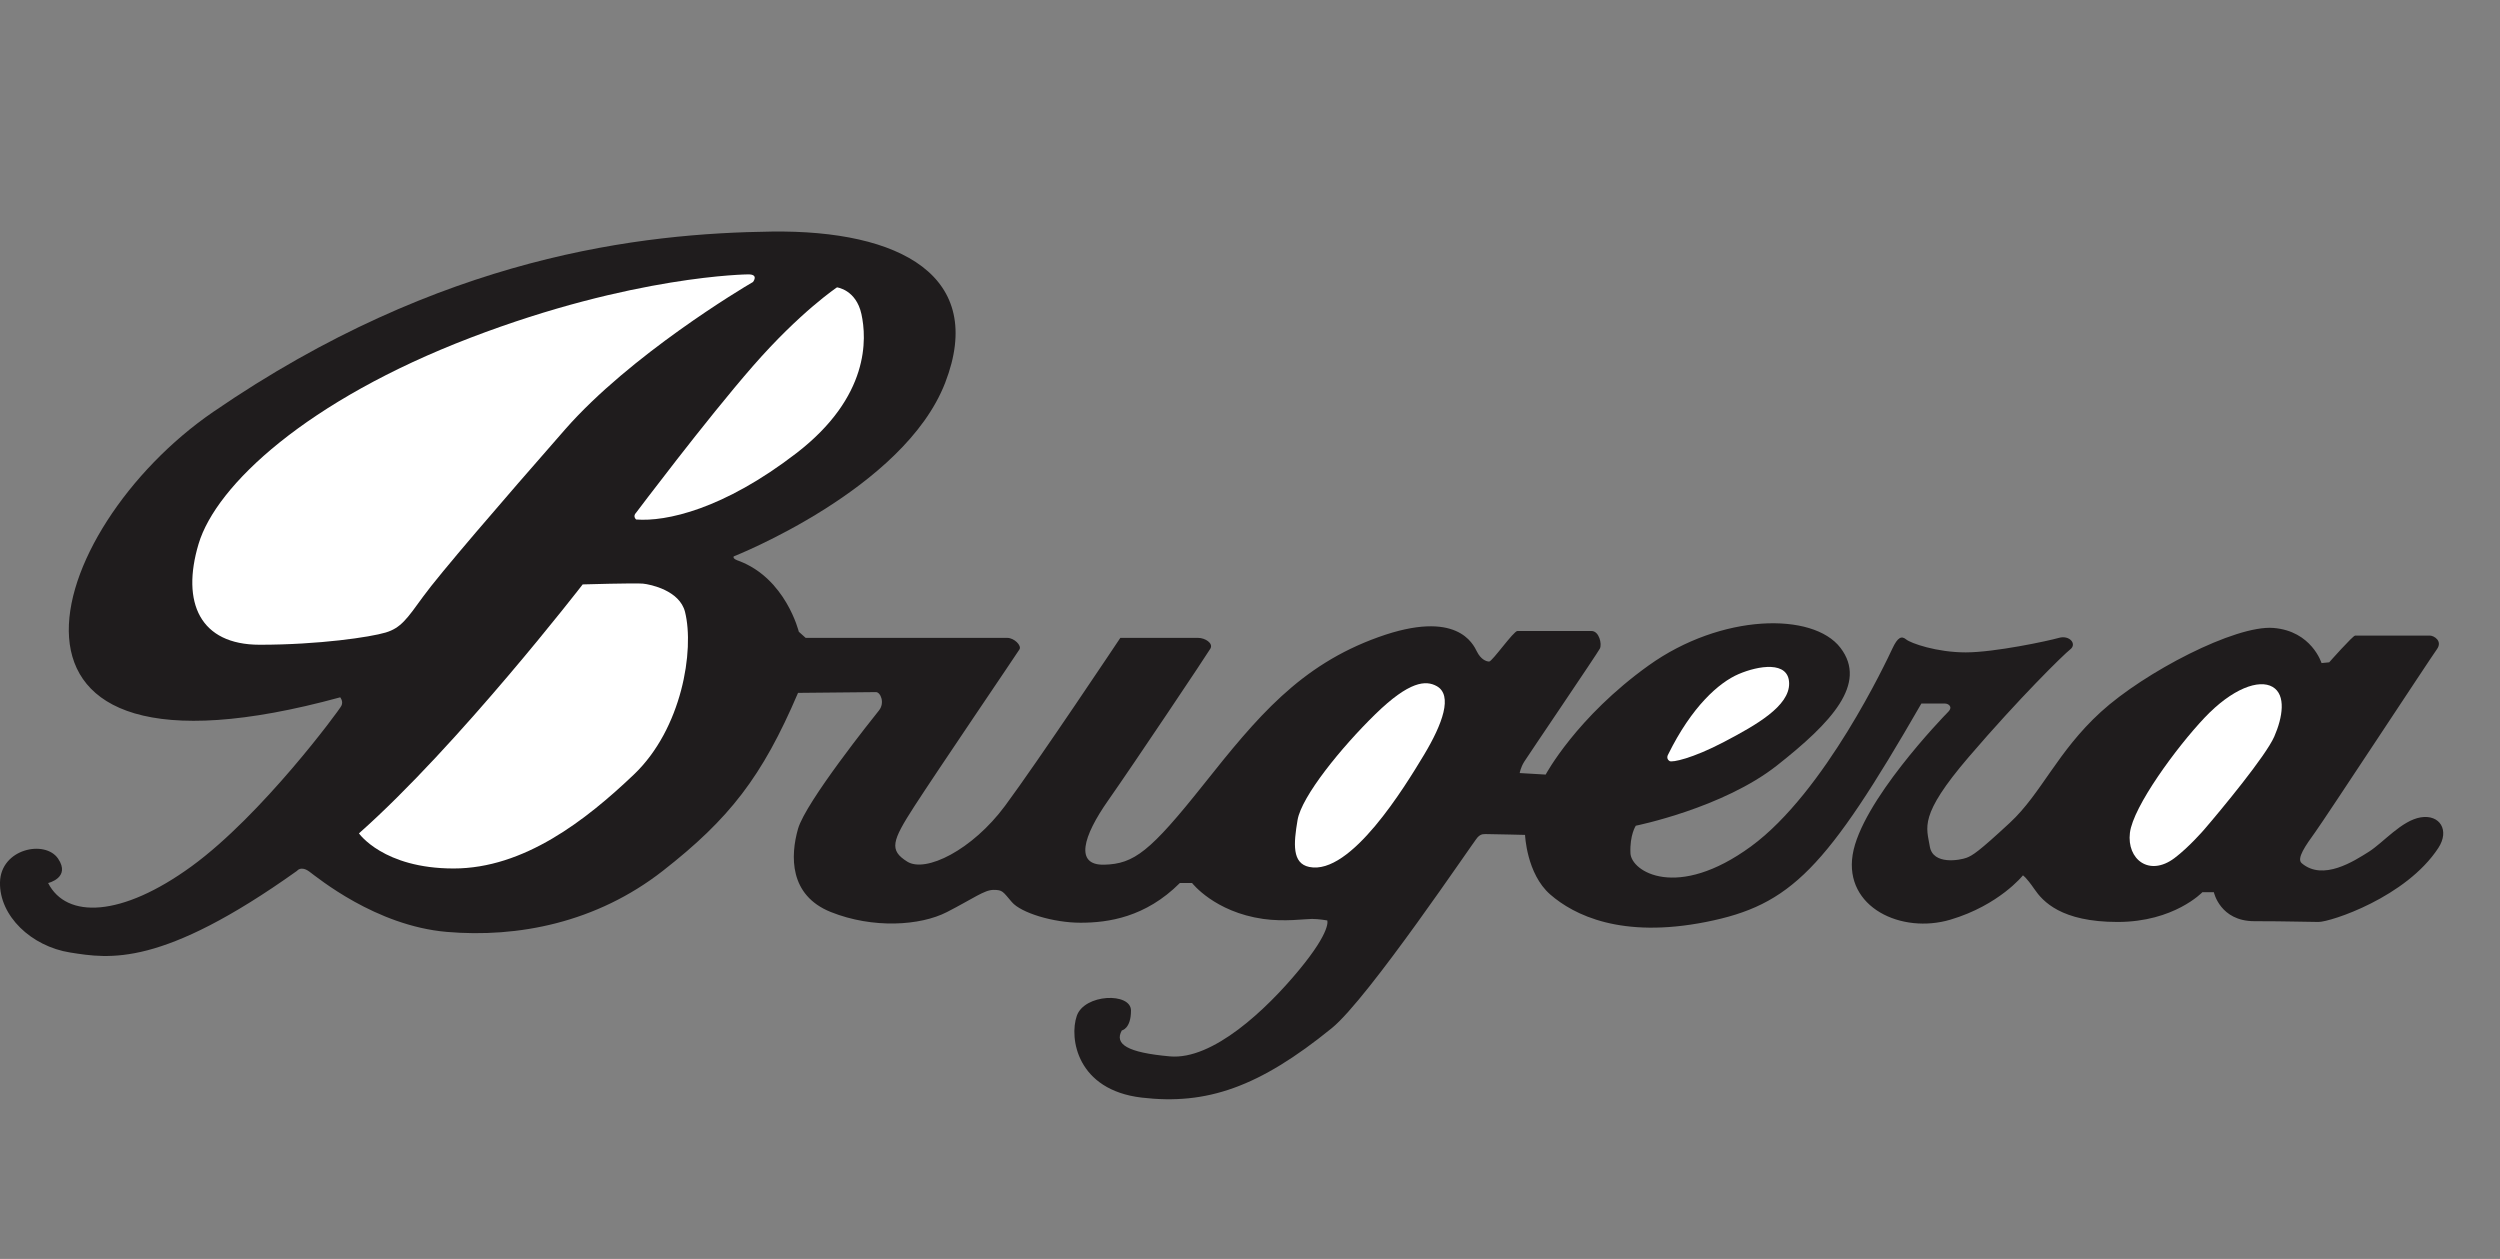
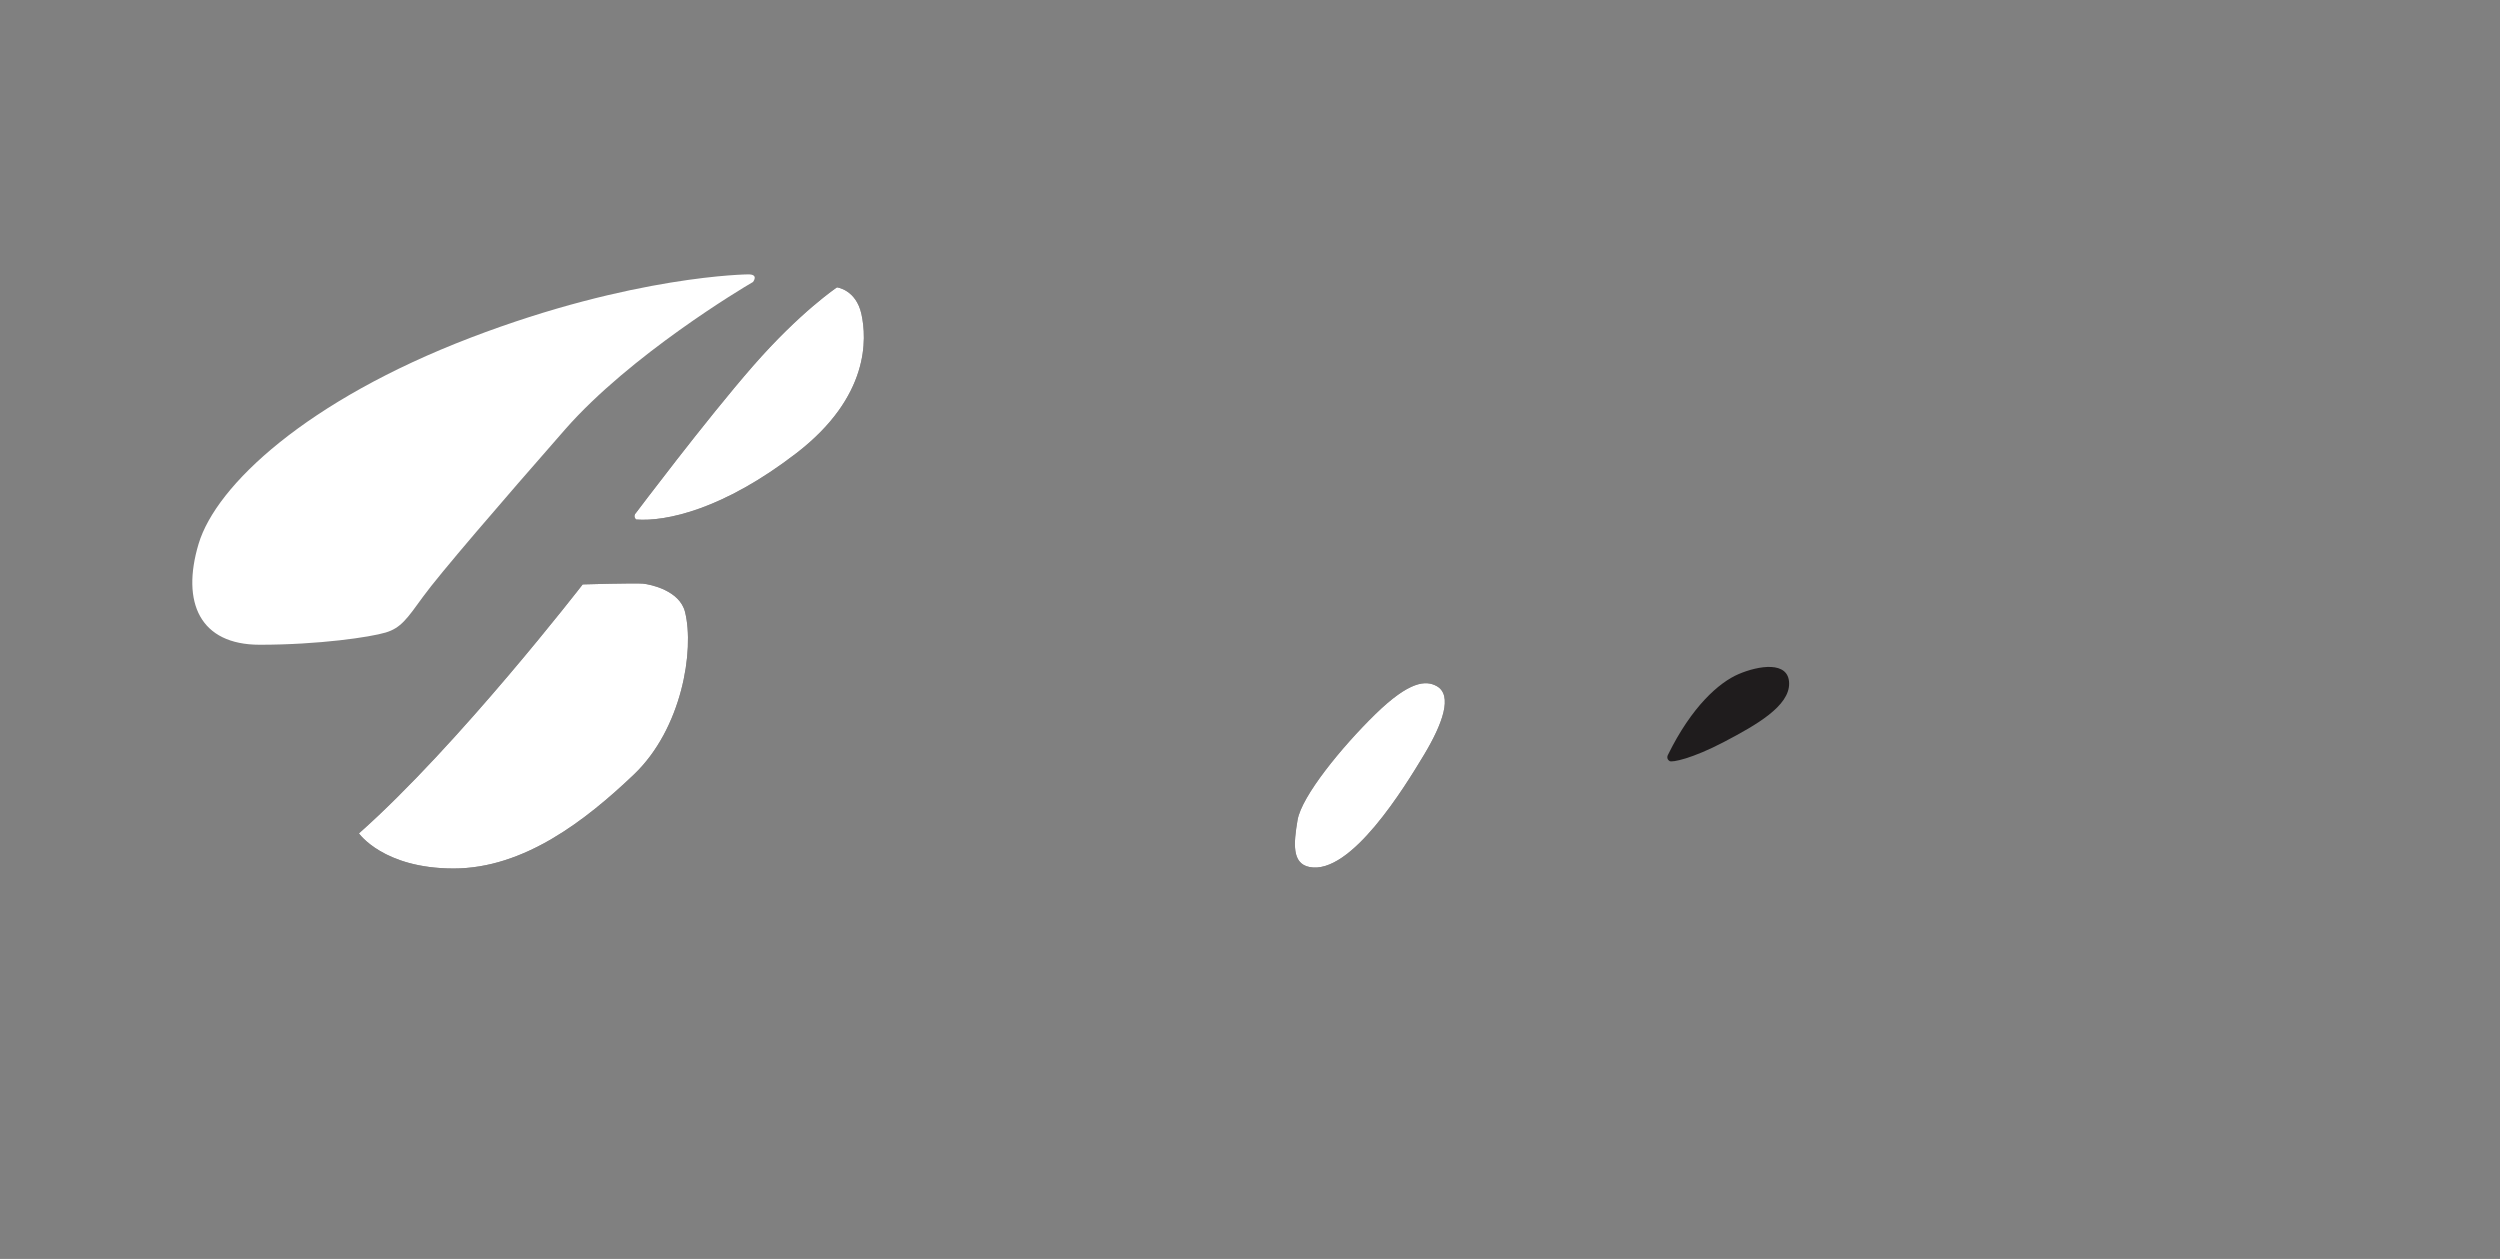
<svg xmlns="http://www.w3.org/2000/svg" version="1.1" id="Слой_2" x="0px" y="0px" viewBox="0 0 556.026 280" style="enable-background:new 0 0 556.026 280;" xml:space="preserve">
  <rect x="0" y="0" width="556.026" height="280" fill="#808080" stroke="none" />
  <style type="text/css">
	.st0{fill:#1F1C1D;}
	.st1{fill:#FFFFFF;}
</style>
-   <path class="st0" d="M490.214,184.524c3.834-4.458,13.73-16.409,15.603-20.69c1.872-4.278,2.678-9.275-0.358-11.057  c-3.028-1.782-9.001,0.358-15.157,6.866c-6.155,6.508-15.87,19.708-16.587,25.593c-0.71,5.885,4.295,9.82,9.902,5.621  C486.829,188.448,490.214,184.524,490.214,184.524" />
  <path class="st0" d="M371.346,169.276c0.559,0.332,4.992-0.536,12.127-4.281c7.133-3.745,14.538-7.936,14.448-13.021  c-0.091-5.081-6.869-3.92-11.236-2.048c-4.372,1.872-10.436,7.221-15.693,17.921C370.991,167.846,370.455,168.74,371.346,169.276" />
  <path class="st0" d="M305.891,158.84c-7.579,7.4-16.408,18.281-17.3,23.544c-0.891,5.261-1.246,9.63,2.591,10.433  c9.253,1.939,21.309-17.924,25.505-24.88c4.186-6.96,6.476-13.323,2.851-15.339C317.128,151.262,313.476,151.44,305.891,158.84" />
-   <path class="st0" d="M166.457,61.025c0,0-25.48,0.165-61.825,14.096c-36.351,13.925-56.561,32.781-60.466,45.857  c-3.907,13.076,0.338,22.422,13.585,22.422c13.249,0,24.63-1.699,28.027-2.717c3.399-1.023,4.755-3.061,8.326-7.986  c3.564-4.925,17.148-20.72,31.588-37.195c14.436-16.474,39.405-31.423,41.781-32.781C167.472,62.722,168.831,61.025,166.457,61.025" />
  <path class="st0" d="M141.488,115.543c6.622,0.509,19.359-2.208,35.666-14.775c16.304-12.57,15.624-25.478,14.436-30.914  s-5.434-5.943-5.434-5.943s-8.153,5.434-18.685,17.492c-10.526,12.061-25.984,32.611-25.984,32.611  C140.639,114.865,141.488,115.543,141.488,115.543" />
  <path class="st0" d="M129.595,129.98c0,0-27.683,35.836-49.762,55.371c0,0,5.436,7.81,21.058,7.81  c15.628,0,29.383-10.697,40.084-20.888c10.7-10.191,13.507-27.667,11.382-36.178c-1.19-4.757-7.647-6.116-9.341-6.286  C141.315,129.639,129.595,129.98,129.595,129.98" />
-   <path class="st0" d="M164.244,124.717c10.532,3.907,13.419,15.793,13.419,15.793l1.528,1.362h44.842  c1.526,0,3.225,1.694,2.714,2.547c-0.509,0.85-18.511,27.345-23.437,34.989c-4.925,7.644-5.608,9.679-1.528,12.228  c4.075,2.549,14.436-2.549,21.743-12.399c7.301-9.85,25.648-37.365,25.648-37.365h17.321c1.528,0,3.396,1.188,2.717,2.376  c-0.679,1.188-17.154,25.815-22.76,33.799c-5.604,7.986-7.468,14.436-0.85,14.269c6.624-0.173,10.191-2.887,22.084-17.833  c11.884-14.949,21.397-26.497,38.894-32.781c17.492-6.286,21.055,1.526,21.908,3.225c0.85,1.702,2.041,2.208,2.717,2.208  c0.679,0,5.436-6.795,6.283-6.795h16.477c1.699,0,2.376,2.887,1.868,3.907c-0.512,1.02-15.963,23.781-16.812,25.139  c-0.85,1.355-1.02,2.549-1.02,2.549l5.774,0.338c0,0,6.795-12.74,22.928-24.29c16.137-11.547,36.521-11.888,42.631-3.905  c6.118,7.982-2.034,16.645-14.096,26.157c-12.058,9.512-31.42,13.413-31.42,13.413s-1.362,2.041-1.188,6.116  c0.169,4.078,10.359,10.529,26.833-1.528c16.477-12.058,30.233-41.443,31.423-43.989c1.188-2.547,2.037-2.884,3.058-2.038  c1.02,0.85,6.792,2.887,13.246,2.887c6.454,0,18.345-2.547,20.72-3.225c2.381-0.682,4.075,1.355,2.549,2.547  c-1.528,1.19-11.382,10.87-22.591,23.948c-11.209,13.078-9.344,15.628-8.662,19.87c0.682,4.249,6.795,3.058,8.153,2.549  c1.359-0.509,2.717-1.359,9.679-7.816c6.966-6.451,10.529-15.793,20.214-24.625c9.679-8.832,29.893-19.367,38.385-18.685  c8.495,0.679,10.7,7.813,10.7,7.813l1.702-0.165c0,0,5.264-5.945,5.77-5.945h16.648c0.85,0,2.884,1.188,1.525,3.056  c-1.359,1.87-24.798,37.535-27.006,40.593c-2.208,3.056-4.246,5.945-3.056,6.966c4.746,4.062,11.722-0.514,14.949-2.549  c3.223-2.041,7.304-6.963,11.547-7.645c4.251-0.679,6.454,2.89,3.907,6.795c-7.163,10.98-23.949,16.474-26.668,16.474  c-2.714,0-6.618-0.171-14.266-0.171c-7.639,0-9.001-6.451-9.001-6.451h-2.547c0,0-6.283,6.622-18.855,6.622  c-12.57,0-16.645-4.584-18.509-7.304c-1.87-2.717-2.552-3.058-2.552-3.058s-5.264,6.622-16.133,9.853  c-10.87,3.228-23.61-2.717-21.741-14.436c1.868-11.719,20.044-30.573,21.229-31.761c1.188-1.188,0-1.87-0.679-1.87h-5.266  c-21.229,36.856-29.042,44.836-47.897,48.576c-18.851,3.737-29.38-1.528-34.645-6.113c-5.266-4.586-5.604-13.249-5.604-13.249  s-6.798-0.171-7.986-0.171s-1.697-0.168-2.547,0.679c-0.847,0.853-24.29,35.836-32.44,42.464  c-16.202,13.163-27.853,17.154-42.29,15.455c-14.436-1.697-16.137-13.249-14.436-18.174c1.694-4.928,12.056-5.268,12.056-1.188  c0,4.075-2.038,4.417-2.038,4.417c-1.697,3.058,1.188,4.925,10.7,5.777c9.512,0.847,21.402-10.362,28.703-19.195  c7.307-8.832,6.286-11.04,6.286-11.04s-1.868-0.338-3.399-0.338c-1.526,0-6.113,0.676-10.865,0  c-10.846-1.554-15.801-7.986-15.801-7.986h-2.717c-7.645,7.645-15.965,8.832-22.078,8.832c-6.113,0-13.249-2.208-15.284-4.586  c-2.041-2.376-2.041-2.717-4.08-2.717c-2.034,0-4.416,1.87-10.356,4.928c-5.948,3.056-16.477,3.731-25.818,0  c-9.344-3.737-9.001-12.57-7.307-18.515c1.699-5.945,16.648-24.628,18.009-26.33c1.353-1.697,0.338-4.072-0.679-4.072  c-1.023,0-17.33,0.171-17.33,0.171c-7.98,18.682-15.281,28.024-30.059,39.574c-14.778,11.549-32.276,14.949-48.068,13.587  c-15.798-1.359-28.703-12.056-30.573-13.416c-1.87-1.362-2.72-0.171-2.72-0.171c-30.233,21.569-41.781,19.535-50.443,18.174  s-15.798-8.151-15.628-15.628c0.171-7.471,10.02-9.51,12.913-5.264c2.884,4.249-2.211,5.434-2.211,5.434  c4.075,7.986,16.306,7.645,31.929-3.734c15.628-11.382,32.785-34.654,33.292-35.672c0.509-1.018-0.258-1.898-0.258-1.898  C-9.577,178.408,9.538,117.634,47.378,91.64c50.858-34.935,95.56-39.752,124.233-40.137c28.664-0.382,47.782,9.938,38.605,33.635  c-9.176,23.704-47.017,38.605-47.017,38.605C162.838,124.299,164.244,124.717,164.244,124.717" />
-   <path class="st1" d="M490.214,184.525c3.834-4.458,13.729-16.409,15.603-20.69c1.873-4.278,2.679-9.275-0.358-11.057  c-3.028-1.782-9.001,0.358-15.158,6.866c-6.155,6.508-15.87,19.708-16.587,25.594c-0.71,5.885,4.295,9.82,9.902,5.62  C486.83,188.448,490.214,184.525,490.214,184.525" />
-   <path class="st1" d="M371.347,169.275c0.559,0.332,4.991-0.537,12.127-4.281c7.132-3.746,14.538-7.936,14.449-13.021  c-0.09-5.082-6.869-3.92-11.237-2.049c-4.371,1.873-10.436,7.222-15.693,17.922C370.99,167.846,370.455,168.74,371.347,169.275" />
  <path class="st1" d="M305.891,158.84c-7.579,7.4-16.408,18.28-17.3,23.544c-0.89,5.261-1.247,9.63,2.591,10.433  c9.253,1.94,21.309-17.924,25.504-24.88c4.186-6.96,6.476-13.323,2.851-15.339C317.127,151.261,313.476,151.44,305.891,158.84" />
  <path class="st1" d="M166.458,61.024c0,0-25.481,0.165-61.826,14.096C68.282,89.045,48.07,107.9,44.165,120.976  c-3.908,13.075,0.338,22.423,13.584,22.423c13.249,0,24.631-1.699,28.027-2.718c3.399-1.023,4.755-3.061,8.327-7.985  c3.564-4.924,17.149-20.72,31.588-37.195c14.436-16.475,39.405-31.423,41.78-32.781C167.472,62.721,168.831,61.024,166.458,61.024" />
  <path class="st1" d="M141.489,115.543c6.621,0.509,19.359-2.208,35.666-14.774c16.304-12.57,15.624-25.479,14.436-30.914  c-1.188-5.435-5.433-5.943-5.433-5.943s-8.153,5.433-18.685,17.492c-10.525,12.061-25.983,32.611-25.983,32.611  C140.639,114.865,141.489,115.543,141.489,115.543" />
  <path class="st1" d="M129.596,129.979c0,0-27.682,35.836-49.762,55.371c0,0,5.436,7.81,21.058,7.81  c15.628,0,29.382-10.697,40.083-20.888c10.7-10.19,13.507-27.667,11.381-36.178c-1.19-4.757-7.647-6.116-9.341-6.286  C141.314,129.639,129.596,129.979,129.596,129.979" />
</svg>